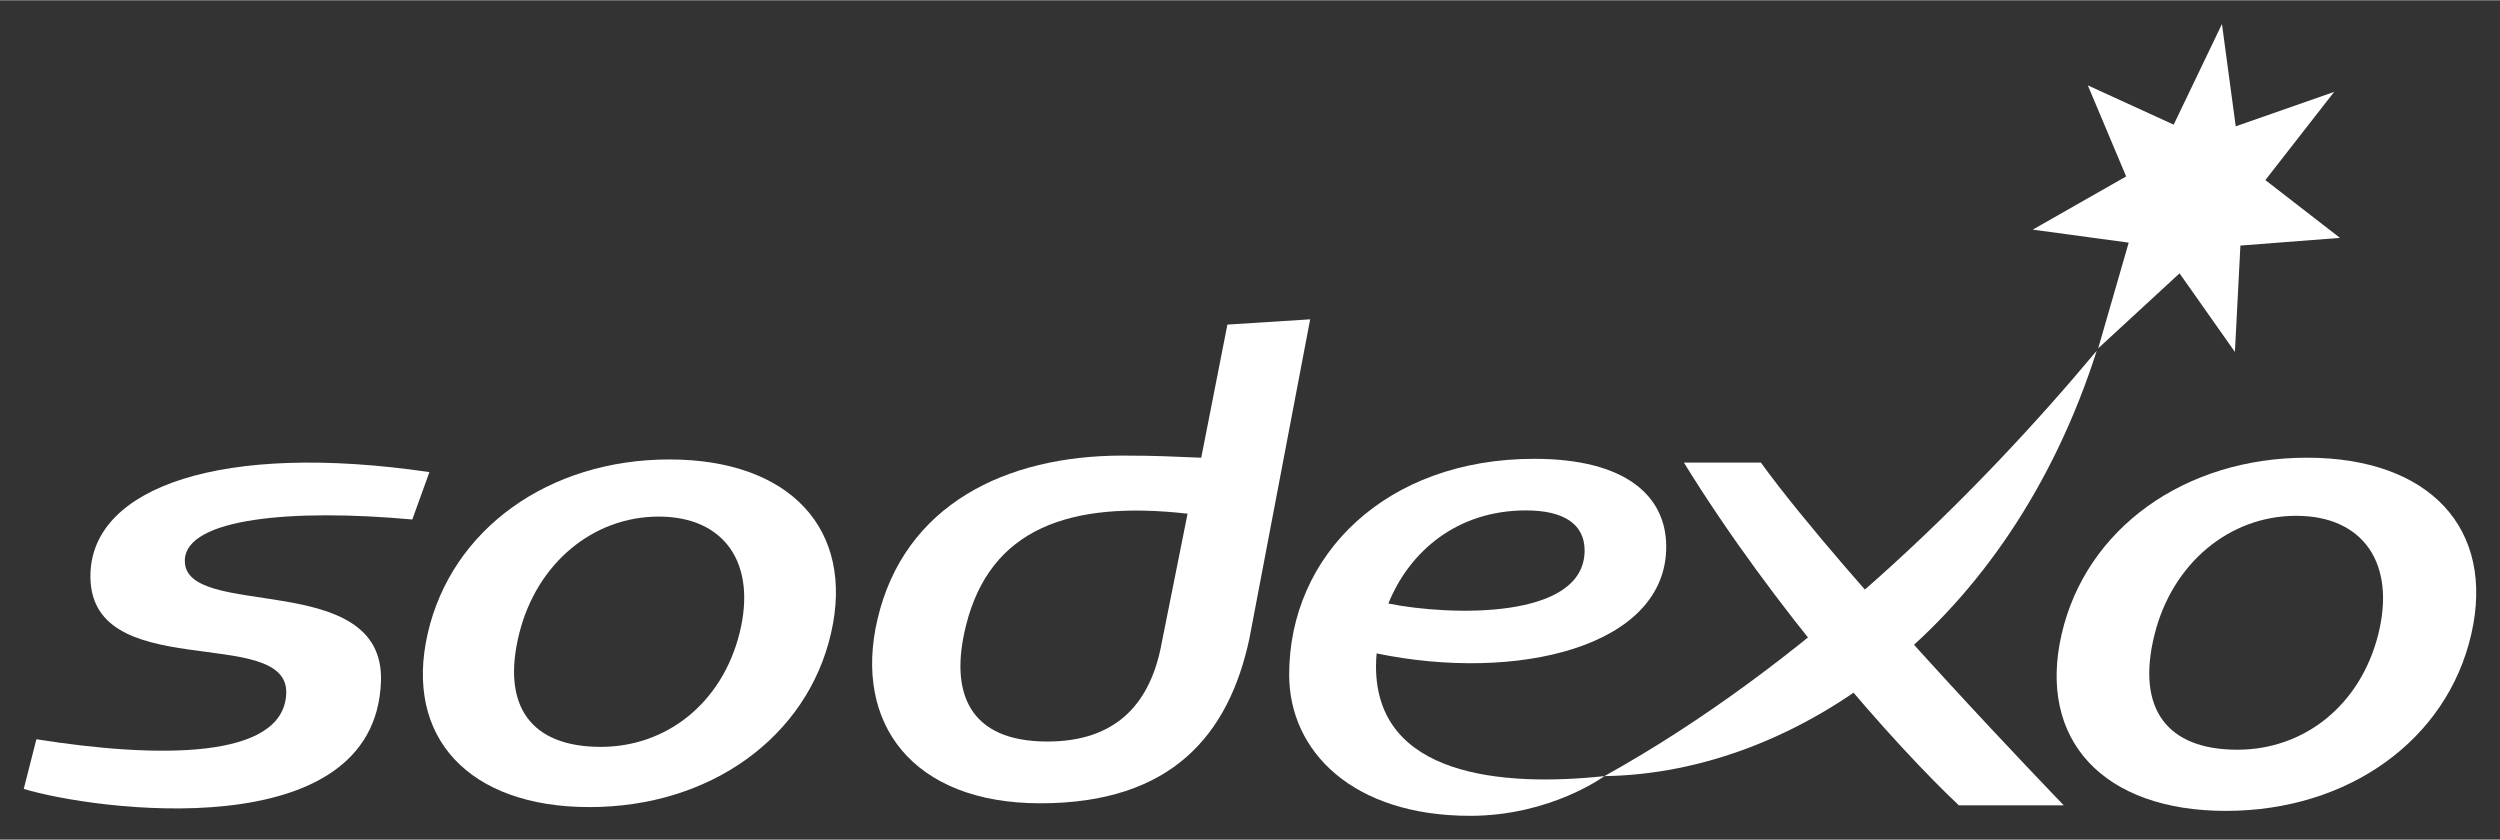
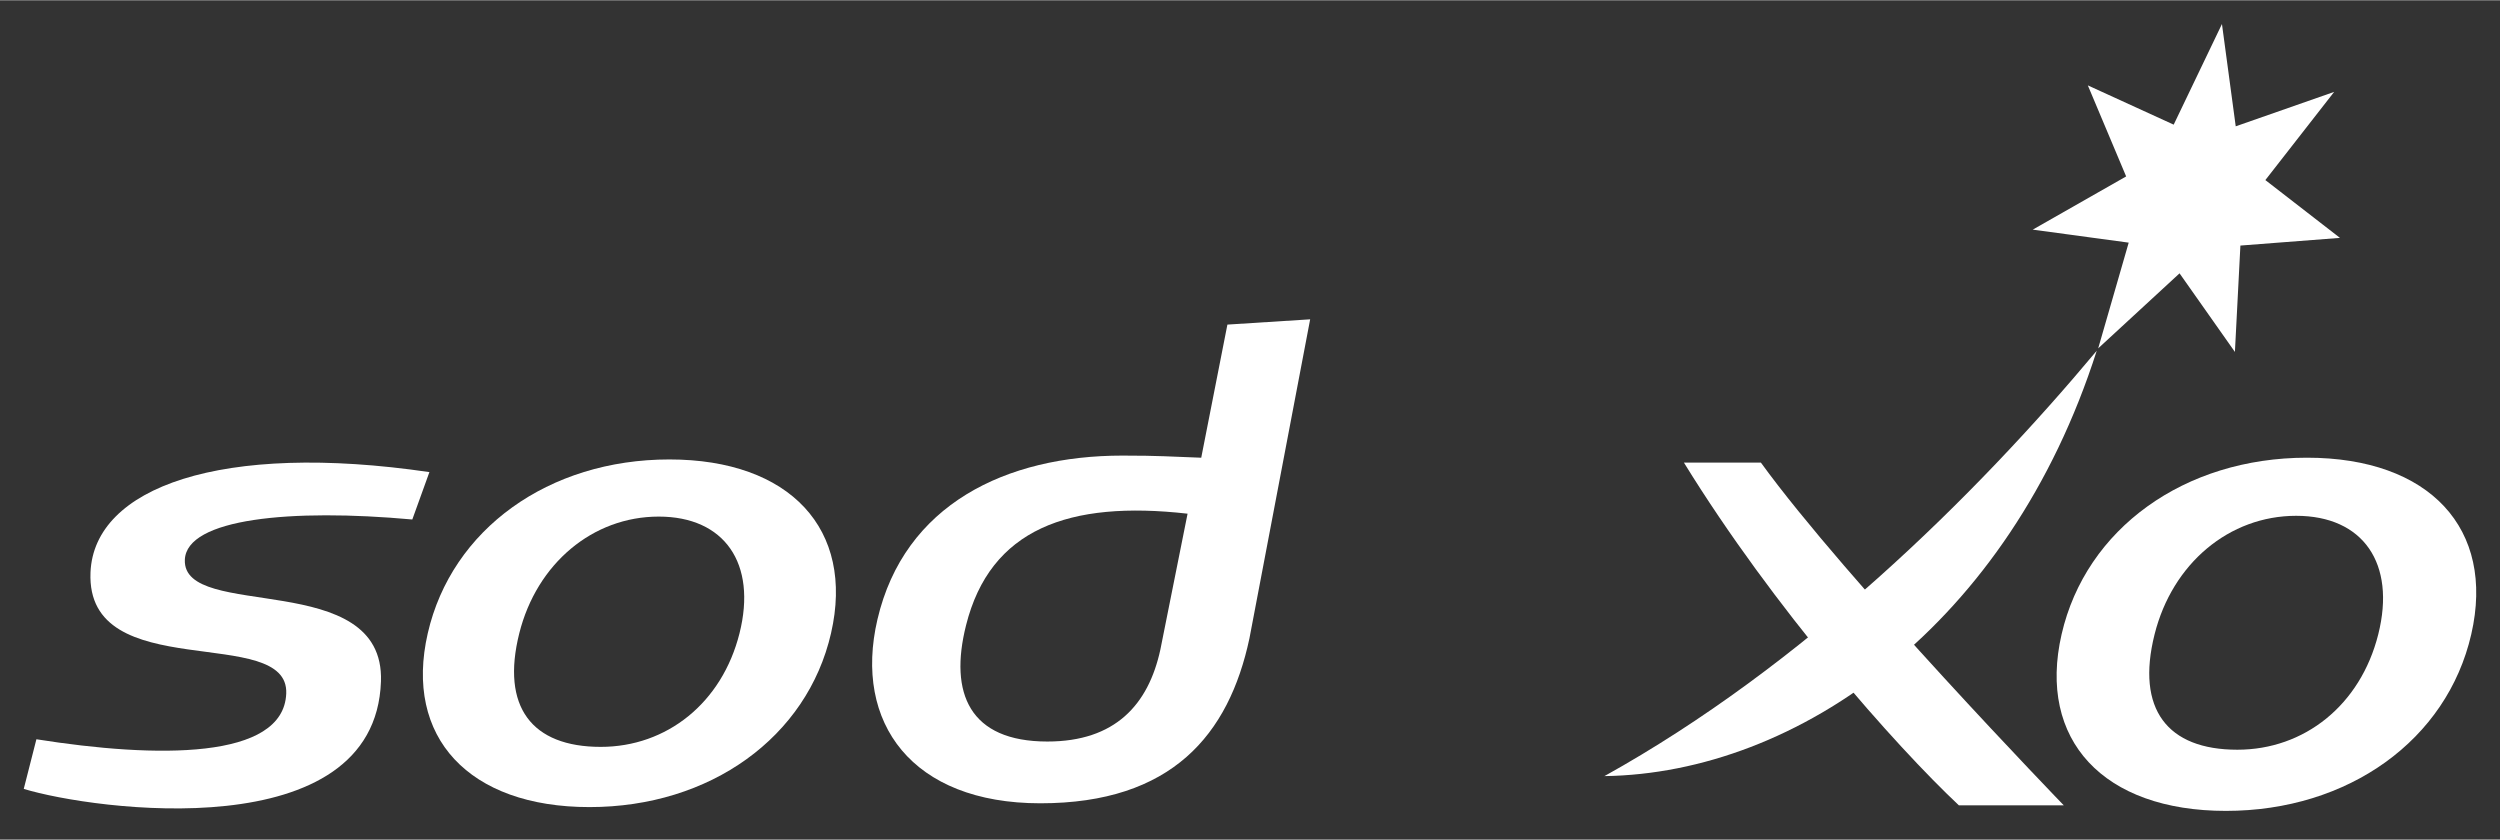
<svg xmlns="http://www.w3.org/2000/svg" version="1.0" width="1024" height="344" viewBox="-1.276 -1.276 134.312 45.091" id="svg6217">
  <rect x="-1.276" y="-1.276" width="134.312" height="45.091" fill="#333333" stroke="none" />
  <defs id="defs6219" />
  <path d="M 62.526,26.307 L 61.064,33.611 C 60.42,36.572 58.636,38.548 54.992,38.548 C 50.81,38.548 49.706,35.955 50.624,32.305 C 51.922,27.127 56.146,25.585 62.526,26.307 M 69.112,15.865 L 64.666,16.148 L 63.26,23.3 C 61.56,23.24 61.025,23.186 59.026,23.186 C 52.769,23.186 47.307,25.816 45.865,31.986 C 44.565,37.548 47.725,41.866 54.616,41.866 C 61.675,41.866 64.746,38.184 65.85,33.005 L 69.112,15.865 z" id="path5955" style="fill:#FFF;fill-opacity:1;fill-rule:nonzero;stroke:none" />
  <path d="M 20.875,26.619 C 14.355,26.025 8.746,26.566 8.655,28.78 C 8.514,32.104 19.401,29.204 19.191,35.319 C 18.885,44.303 3.746,42.236 0,41.093 L 0.68,38.426 C 7.139,39.451 13.953,39.536 14.102,35.974 C 14.262,32.188 3.33,35.591 3.586,29.46 C 3.777,24.893 10.61,22.43 21.794,24.073 L 20.875,26.619 z" id="path5959" style="fill:#FFF;fill-opacity:1;fill-rule:nonzero;stroke:none" />
  <path d="M 38.455,32.73 C 37.514,36.48 34.54,38.835 30.999,38.835 C 27.296,38.835 25.63,36.689 26.623,32.73 C 27.565,28.98 30.574,26.463 34.114,26.463 C 37.651,26.463 39.396,28.98 38.455,32.73 M 34.684,23.393 C 28.2,23.393 22.988,27.144 21.706,32.73 C 20.421,38.32 23.913,42.07 30.394,42.07 C 36.875,42.07 42.089,38.32 43.371,32.73 C 44.656,27.144 41.166,23.393 34.684,23.393" id="path5963" style="fill:#FFF;fill-opacity:1;fill-rule:nonzero;stroke:none" />
  <path d="M 109.599,41.975 L 103.963,41.975 C 100.545,38.762 94.007,31.378 89.193,23.564 L 93.329,23.564 C 97.9,29.872 109.599,41.975 109.599,41.975" id="path5967" style="fill:#FFF;fill-opacity:1;fill-rule:nonzero;stroke:none" />
  <path d="M 115.505,5.406 L 118.098,-5.6843419e-14 L 118.838,5.496 L 124.126,3.646 L 120.43,8.384 L 124.438,11.489 L 119.089,11.902 L 118.794,17.617 L 115.82,13.394 L 111.449,17.424 L 113.088,11.745 L 107.933,11.046 L 112.951,8.188 L 110.892,3.296 L 115.505,5.406 z" id="path5971" style="fill:#FFF;fill-opacity:1;fill-rule:nonzero;stroke:none" />
  <path d="M 126.496,32.787 C 125.54,36.596 122.52,38.988 118.924,38.988 C 115.164,38.988 113.469,36.808 114.479,32.787 C 115.435,28.978 118.49,26.421 122.085,26.421 C 125.683,26.421 127.454,28.978 126.496,32.787 M 122.665,23.299 C 116.082,23.299 110.788,27.111 109.483,32.787 C 108.179,38.464 111.725,42.274 118.309,42.274 C 124.894,42.274 130.189,38.464 131.492,32.787 C 132.797,27.111 129.25,23.299 122.665,23.299" id="path5975" style="fill:#FFF;fill-opacity:1;fill-rule:nonzero;stroke:none" />
  <path d="M 84.921,40.406 C 95.566,34.493 104.813,25.407 111.371,17.552 C 106.656,32.31 95.306,40.252 84.921,40.406" id="path5979" style="fill:#FFF;fill-opacity:1;fill-rule:nonzero;stroke:none" />
-   <path d="M 80.708,26.131 C 82.747,26.131 83.857,26.871 83.857,28.285 C 83.857,32.038 76.54,31.79 73.314,31.133 C 74.449,28.324 77.012,26.131 80.708,26.131 M 88.242,28.08 C 88.242,25.359 86.073,23.359 81.152,23.359 C 73.171,23.359 67.984,28.54 67.984,34.954 C 67.984,39.096 71.423,42.539 77.704,42.539 C 82.032,42.539 84.922,40.406 84.922,40.406 C 79.414,40.996 72.65,40.406 72.65,34.514 C 72.65,34.28 72.663,34.046 72.682,33.813 C 80.197,35.373 88.242,33.485 88.242,28.08" id="path5983" style="fill:#FFF;fill-opacity:1;fill-rule:nonzero;stroke:none" />
</svg>